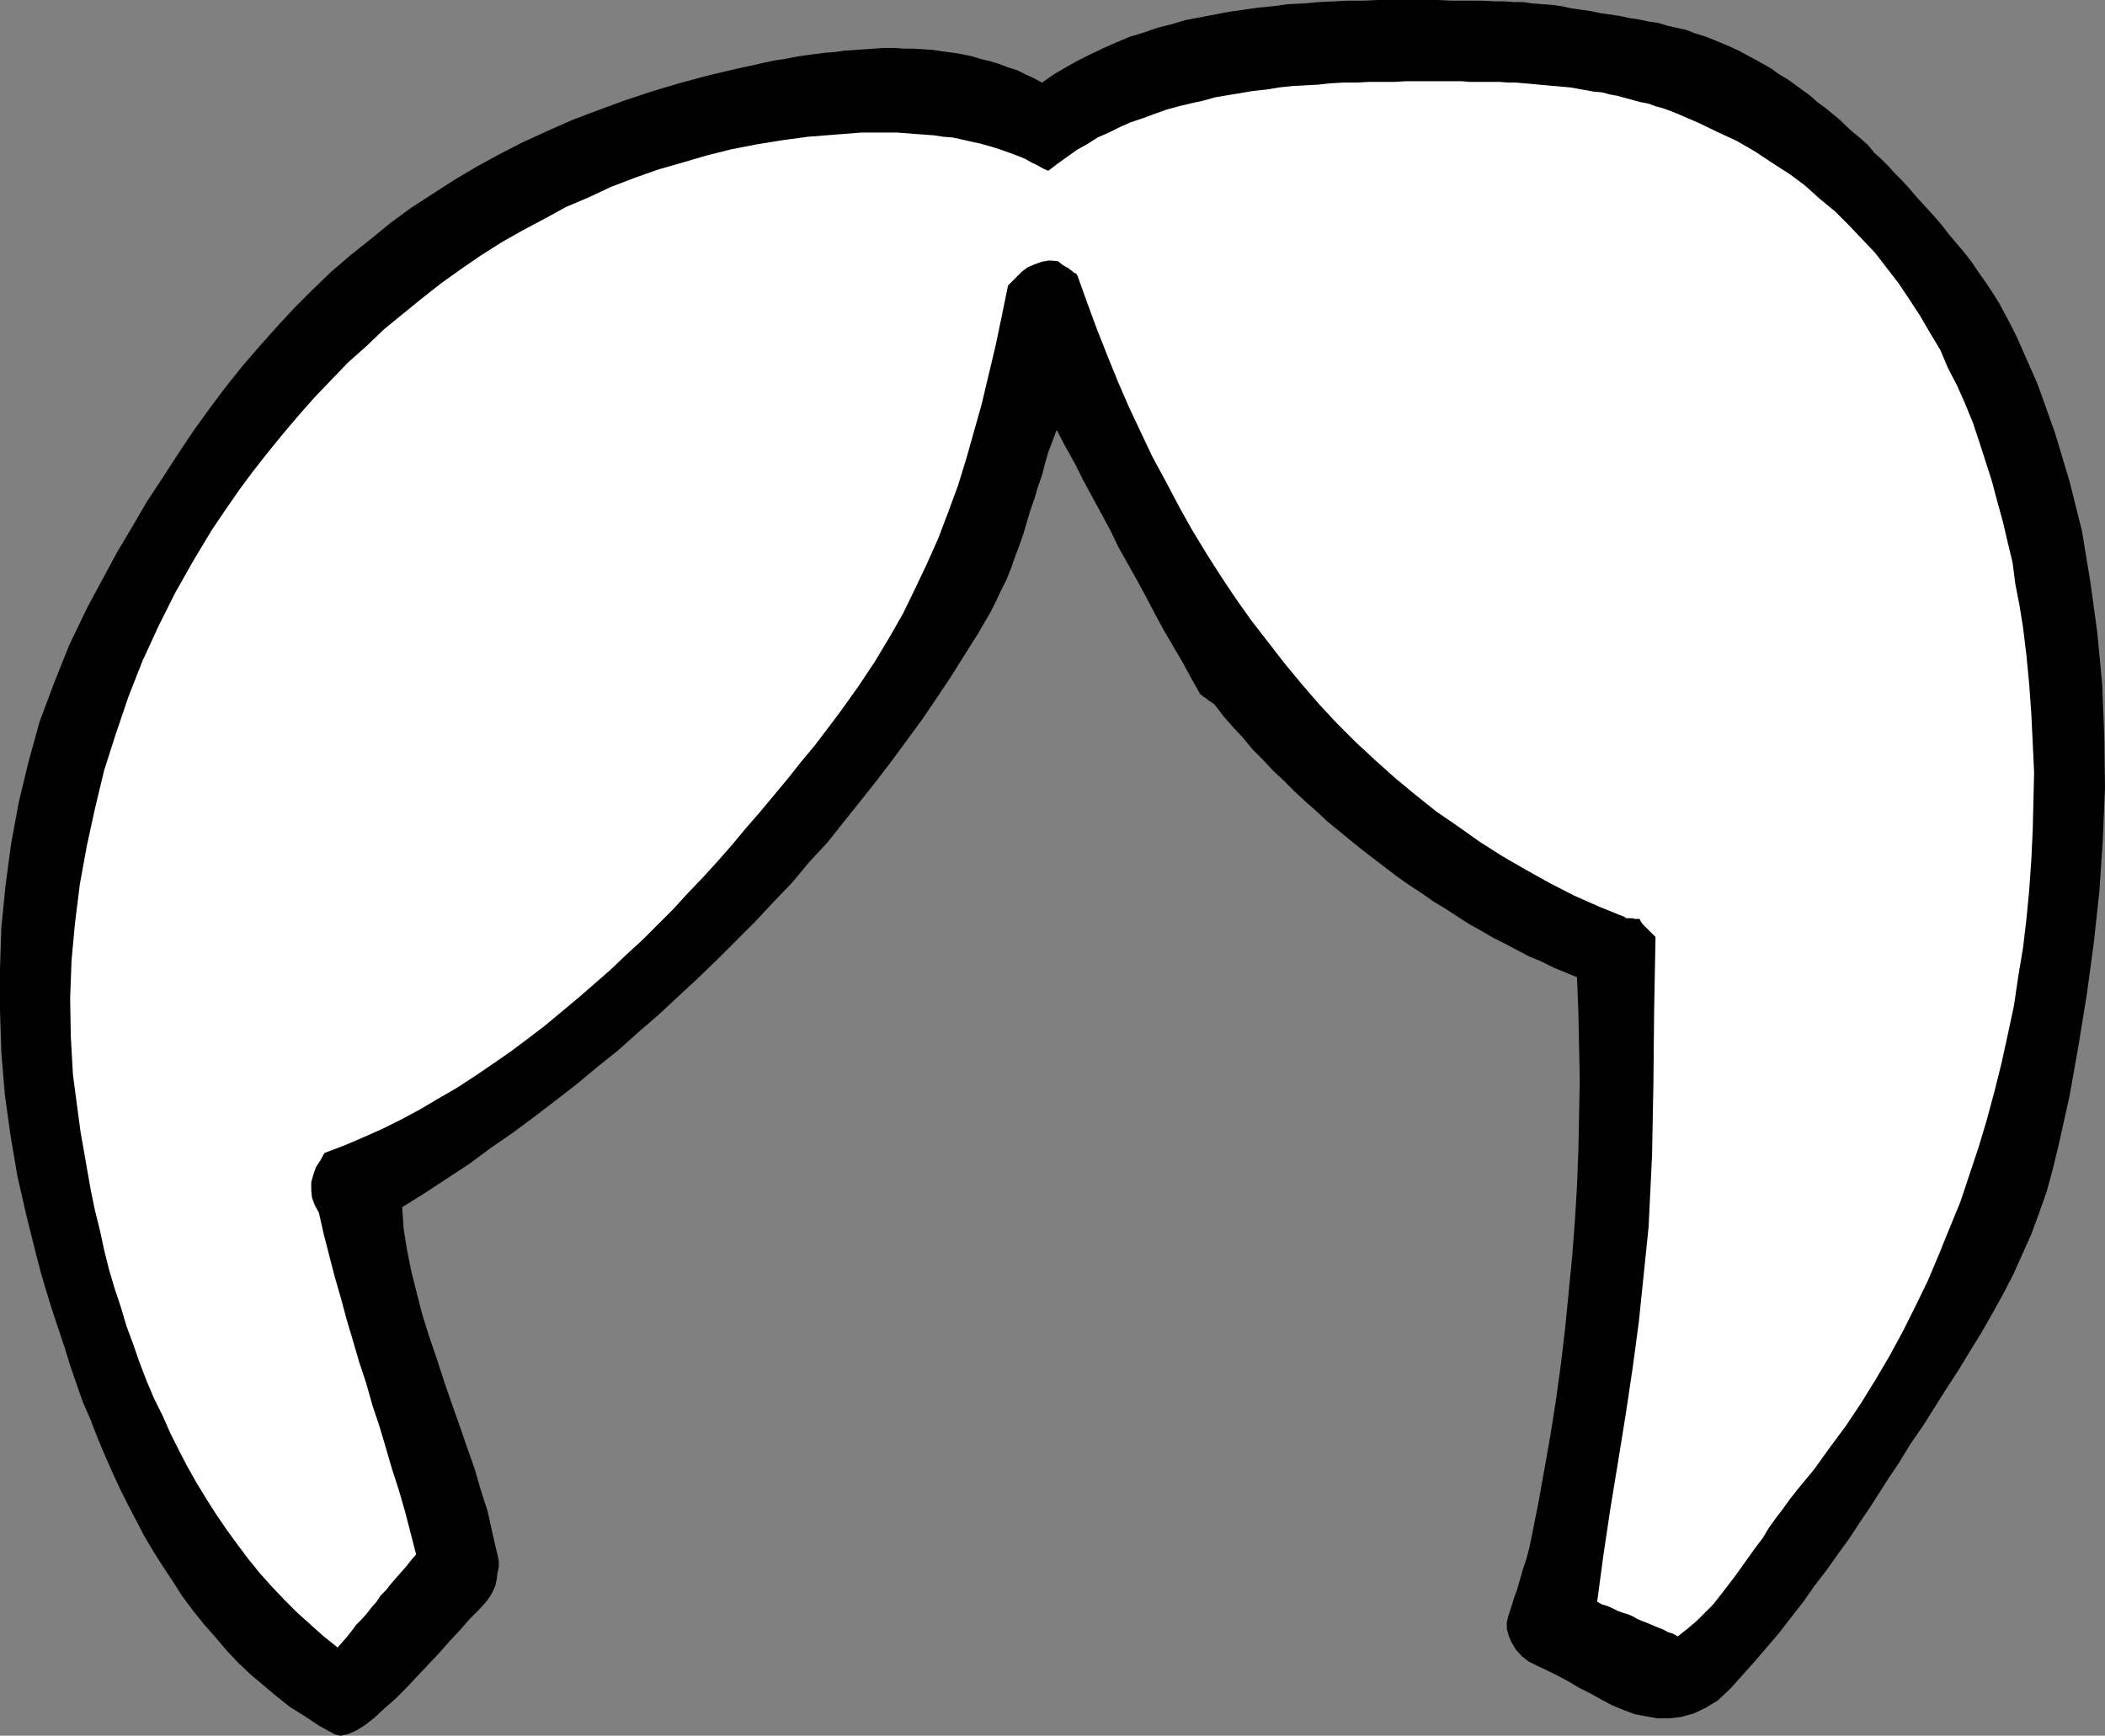
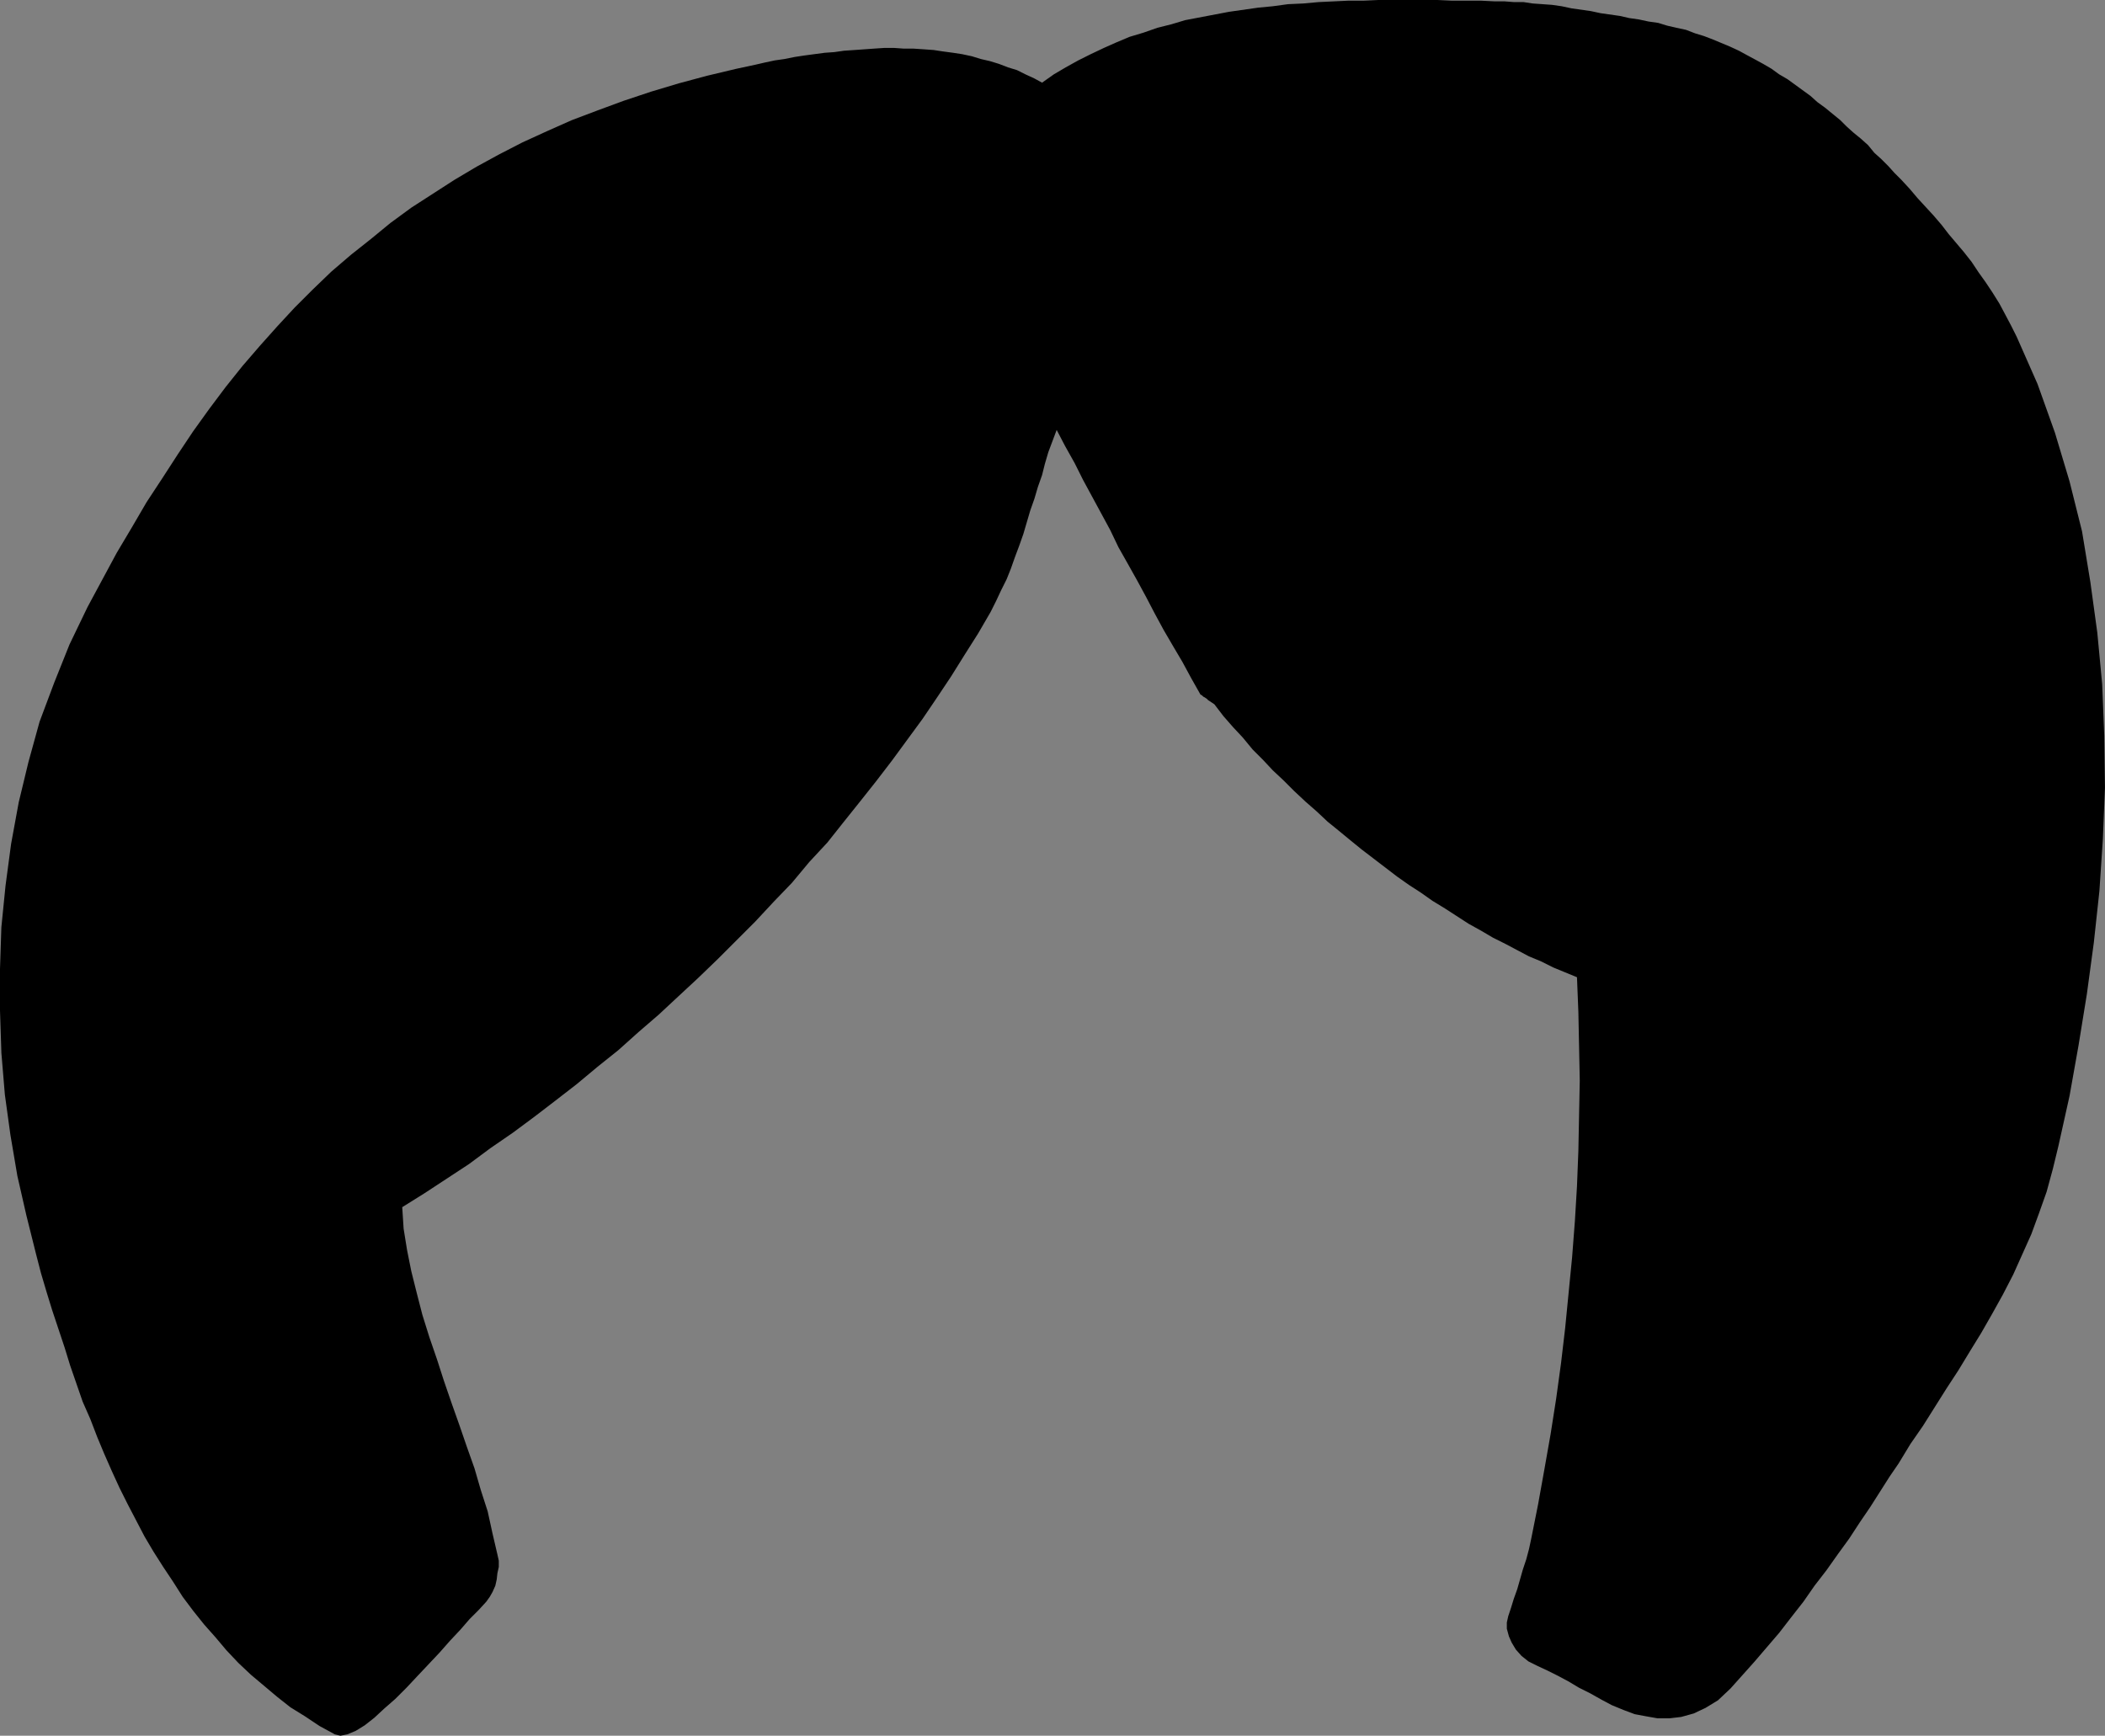
<svg xmlns="http://www.w3.org/2000/svg" xmlns:ns1="http://sodipodi.sourceforge.net/DTD/sodipodi-0.dtd" xmlns:ns2="http://www.inkscape.org/namespaces/inkscape" version="1.0" width="129.553mm" height="106.838mm" id="svg2" ns1:docname="Hair 01.wmf">
  <rect width="100%" height="100%" fill="#808080" stroke="none" />
  <ns1:namedview id="namedview2" pagecolor="#ffffff" bordercolor="#000000" borderopacity="0.25" ns2:showpageshadow="2" ns2:pageopacity="0.0" ns2:pagecheckerboard="0" ns2:deskcolor="#d1d1d1" ns2:document-units="mm" />
  <defs id="defs1">
    <pattern id="WMFhbasepattern" patternUnits="userSpaceOnUse" width="6" height="6" x="0" y="0" />
  </defs>
  <path style="fill:#000000;fill-opacity:1;fill-rule:evenodd;stroke:none" d="m 113.12,372.613 0.808,-1.131 0.646,-1.131 0.646,-1.454 0.323,-1.454 0.162,-1.454 0.323,-1.454 v -1.454 l -0.323,-1.454 -1.131,-4.848 -1.131,-5.171 -1.616,-5.009 -1.454,-5.009 -1.778,-5.009 -1.778,-5.171 -1.778,-5.009 -1.778,-5.171 -1.616,-5.009 -1.778,-5.171 -1.616,-5.171 -1.293,-5.009 -1.293,-5.171 -0.97,-4.848 -0.808,-5.009 -0.323,-5.009 5.171,-3.232 5.171,-3.393 5.171,-3.393 5.01,-3.716 5.171,-3.555 5.01,-3.716 4.848,-3.716 5.01,-3.878 4.848,-4.04 4.848,-3.878 4.686,-4.201 4.686,-4.04 4.686,-4.363 4.525,-4.201 4.525,-4.363 4.363,-4.363 4.363,-4.363 4.363,-4.686 4.202,-4.363 4.04,-4.848 4.202,-4.524 3.717,-4.686 3.878,-4.848 3.717,-4.686 3.717,-4.848 3.555,-4.848 3.555,-4.848 3.394,-5.009 3.232,-4.848 3.232,-5.171 3.07,-4.848 2.909,-5.009 1.293,-2.585 1.131,-2.424 1.293,-2.585 0.97,-2.424 0.97,-2.747 0.97,-2.585 0.97,-2.747 0.808,-2.747 0.808,-2.747 0.97,-2.747 0.808,-2.747 0.97,-2.747 0.646,-2.585 0.808,-2.747 0.97,-2.585 0.97,-2.585 1.939,3.716 2.262,4.04 1.939,3.878 2.101,3.878 2.101,3.878 2.101,3.878 1.939,4.04 2.101,3.716 2.262,4.04 2.101,3.878 1.939,3.716 2.101,3.878 2.262,3.878 2.101,3.555 2.101,3.878 2.101,3.716 0.323,0.162 0.323,0.323 0.323,0.162 0.485,0.323 0.323,0.323 0.485,0.323 0.485,0.323 0.485,0.323 2.101,2.747 2.262,2.585 2.262,2.424 2.262,2.747 2.424,2.424 2.262,2.424 2.586,2.424 2.424,2.424 2.586,2.424 2.586,2.262 2.586,2.424 2.586,2.101 2.747,2.262 2.586,2.101 2.747,2.101 2.747,2.101 2.747,2.101 2.747,1.939 2.747,1.777 2.747,1.939 2.909,1.777 2.747,1.777 2.747,1.777 2.909,1.616 2.747,1.616 2.909,1.454 2.747,1.454 2.747,1.454 2.747,1.131 2.909,1.454 2.747,1.131 2.747,1.131 0.323,8.079 0.162,7.918 0.162,8.079 -0.162,8.079 -0.162,8.241 -0.323,8.241 -0.485,8.079 -0.646,8.402 -0.808,8.241 -0.808,8.241 -0.97,8.241 -1.131,8.241 -1.293,8.241 -1.454,8.241 -1.454,8.079 -1.616,8.079 -0.485,2.262 -0.646,2.424 -0.808,2.424 -0.646,2.262 -0.646,2.262 -0.808,2.262 -0.646,2.101 -0.646,1.939 -0.323,1.454 v 1.454 l 0.485,1.777 0.646,1.454 0.97,1.616 1.293,1.454 1.616,1.293 1.939,0.97 2.424,1.131 2.586,1.293 2.424,1.293 2.424,1.454 2.586,1.293 2.586,1.454 2.424,1.293 2.747,1.131 2.586,0.97 2.586,0.485 2.747,0.485 h 2.747 l 2.747,-0.323 2.909,-0.808 2.747,-1.293 2.909,-1.777 2.909,-2.747 2.747,-3.07 2.747,-3.07 2.909,-3.393 2.909,-3.393 2.747,-3.555 2.909,-3.716 2.586,-3.716 2.747,-3.555 2.747,-3.878 2.586,-3.555 2.424,-3.716 2.424,-3.555 2.262,-3.555 2.262,-3.555 2.101,-3.07 2.747,-4.524 2.909,-4.201 2.747,-4.363 2.747,-4.363 2.747,-4.201 2.747,-4.524 2.586,-4.201 2.586,-4.524 2.424,-4.363 2.424,-4.686 2.101,-4.686 2.101,-4.686 1.778,-4.848 1.778,-5.009 1.454,-5.332 1.293,-5.332 2.586,-11.634 2.101,-11.796 1.939,-11.957 1.616,-11.957 1.293,-11.957 0.808,-12.119 0.485,-11.957 -0.162,-12.119 -0.485,-11.957 -1.131,-11.957 -1.616,-11.796 -1.939,-11.796 -2.909,-11.634 -3.394,-11.311 -4.04,-11.311 -4.848,-10.988 -1.293,-2.585 -1.454,-2.747 -1.293,-2.424 -1.616,-2.585 -1.616,-2.424 -1.616,-2.262 -1.616,-2.424 -1.778,-2.262 -1.778,-2.101 -1.778,-2.101 -1.616,-2.101 -1.939,-2.262 -1.939,-2.101 -1.778,-1.939 -1.778,-2.101 -1.939,-2.101 -1.616,-1.616 -1.454,-1.616 -1.616,-1.616 -1.616,-1.454 -1.454,-1.777 -1.616,-1.454 -1.778,-1.454 -1.616,-1.454 -1.454,-1.454 -1.778,-1.454 -1.778,-1.454 -1.778,-1.293 -1.616,-1.454 -1.778,-1.293 -1.778,-1.293 -1.778,-1.293 -1.939,-1.131 -1.778,-1.293 -1.939,-1.131 -1.778,-0.97 -2.101,-1.131 -1.778,-0.97 -2.101,-0.97 -1.939,-0.808 -1.939,-0.808 -2.101,-0.808 -2.101,-0.646 -2.101,-0.808 -2.262,-0.485 -2.101,-0.485 -2.101,-0.646 -2.262,-0.323 -2.262,-0.485 -2.262,-0.323 -2.101,-0.485 -2.262,-0.323 -2.262,-0.323 -2.262,-0.485 -2.262,-0.323 -2.262,-0.323 -2.262,-0.485 -2.262,-0.323 -2.262,-0.162 -2.262,-0.162 -2.101,-0.323 h -2.262 l -2.101,-0.162 h -2.262 l -3.232,-0.162 h -3.394 -3.394 L 334.35,0 h -3.394 -3.394 -3.555 -3.394 l -3.555,0.162 h -3.555 l -3.394,0.162 -3.394,0.162 -3.555,0.323 -3.555,0.162 -3.555,0.485 -3.394,0.323 -3.394,0.485 -3.394,0.485 -3.394,0.646 -3.394,0.646 -3.394,0.646 -3.232,0.97 -3.232,0.808 -3.232,1.131 -3.232,0.97 -3.07,1.293 -2.909,1.293 -3.07,1.454 -2.909,1.454 -2.909,1.616 -2.747,1.616 -2.747,1.939 -1.778,-0.97 -2.101,-0.97 -1.939,-0.97 -2.101,-0.646 -2.101,-0.808 -2.101,-0.646 -2.101,-0.485 -2.101,-0.646 -2.262,-0.485 -2.101,-0.323 -2.424,-0.323 -2.101,-0.323 -2.262,-0.162 -2.424,-0.162 h -2.262 l -2.262,-0.162 h -2.262 l -2.424,0.162 -2.262,0.162 -2.262,0.162 -2.424,0.162 -2.262,0.323 -2.262,0.162 -2.424,0.323 -2.424,0.323 -2.101,0.323 -2.424,0.485 -2.262,0.323 -2.262,0.485 -2.101,0.485 -2.262,0.485 -2.262,0.485 -6.787,1.616 -6.626,1.777 -6.464,1.939 -6.302,2.101 -6.141,2.262 -5.979,2.262 -5.818,2.585 -5.656,2.585 -5.333,2.747 -5.333,2.909 -5.171,3.07 -5.01,3.232 -5.01,3.232 -4.848,3.555 -4.525,3.716 -4.686,3.716 -4.525,3.878 -4.363,4.201 -4.202,4.201 -4.04,4.363 -4.04,4.524 -4.04,4.686 -3.878,4.848 -3.878,5.171 -3.717,5.171 -3.555,5.332 -3.555,5.494 -3.717,5.655 -3.394,5.817 -3.555,5.979 -3.394,6.302 -3.394,6.302 -4.202,8.726 -3.555,8.887 -3.394,9.049 -2.586,9.372 -2.262,9.372 -1.778,9.695 -1.293,9.695 -0.97,9.695 L 0,225.41 v 9.695 l 0.323,9.857 0.808,9.695 1.293,9.372 1.616,9.533 2.101,9.21 2.262,9.049 1.131,4.363 1.293,4.363 1.293,4.201 1.454,4.363 1.454,4.363 1.293,4.201 1.454,4.201 1.454,4.201 1.778,4.04 1.616,4.201 1.616,3.878 1.778,4.04 1.778,3.878 1.939,3.878 1.939,3.716 1.939,3.716 2.101,3.555 2.262,3.555 2.262,3.393 2.262,3.555 2.424,3.232 2.586,3.232 2.586,2.909 2.586,3.07 2.747,2.909 2.909,2.747 3.07,2.585 3.07,2.585 3.07,2.424 3.394,2.101 3.394,2.262 3.555,1.939 1.293,0.323 1.616,-0.323 1.939,-0.808 2.101,-1.293 2.262,-1.777 2.262,-2.101 2.586,-2.262 2.586,-2.585 2.424,-2.585 2.747,-2.909 2.586,-2.747 2.424,-2.747 2.424,-2.585 2.101,-2.424 2.101,-2.101 1.778,-1.939 z" id="path1" />
-   <path style="fill:#ffffff;fill-opacity:1;fill-rule:evenodd;stroke:none" d="m 78.538,383.278 1.131,-1.293 1.131,-1.293 1.131,-1.454 0.97,-1.293 1.293,-1.293 1.131,-1.293 1.131,-1.454 1.131,-1.293 0.97,-1.454 1.293,-1.293 1.131,-1.454 1.131,-1.293 1.131,-1.293 1.293,-1.454 1.131,-1.454 1.131,-1.293 -1.293,-5.009 -1.293,-5.009 -1.454,-5.009 -1.616,-5.009 -1.454,-5.009 -1.454,-4.848 -1.616,-4.848 -1.454,-5.171 -1.616,-4.848 -1.454,-5.009 -1.454,-4.848 -1.293,-4.848 -1.454,-5.009 -1.293,-5.009 -1.293,-5.009 -1.131,-5.009 -0.97,-1.777 -0.646,-1.777 -0.162,-1.777 v -1.777 l 0.485,-1.777 0.646,-1.777 0.97,-1.454 0.97,-1.777 4.686,-1.777 4.525,-1.939 4.363,-1.939 4.525,-2.262 4.202,-2.262 4.363,-2.585 4.202,-2.424 4.202,-2.747 4.04,-2.747 4.202,-2.909 3.878,-2.909 4.04,-3.07 3.878,-3.232 3.878,-3.232 3.717,-3.232 3.878,-3.393 3.555,-3.393 3.878,-3.555 3.555,-3.555 3.555,-3.555 3.394,-3.716 3.555,-3.716 3.394,-3.716 3.394,-3.878 3.232,-3.878 3.232,-3.716 3.232,-3.878 3.232,-3.878 3.07,-3.878 3.232,-3.878 3.07,-4.04 2.909,-3.878 4.04,-5.655 3.878,-5.817 3.394,-5.655 3.232,-5.655 2.909,-5.979 2.747,-5.817 2.586,-5.817 2.262,-5.979 2.262,-6.14 1.939,-6.302 1.778,-6.302 1.778,-6.302 1.616,-6.787 1.616,-6.787 1.454,-6.948 1.454,-7.11 0.97,-0.97 1.131,-1.131 1.131,-1.131 1.293,-0.97 1.454,-0.646 1.778,-0.646 1.778,-0.323 2.101,0.162 0.97,0.808 0.808,0.485 0.646,0.323 0.323,0.323 0.485,0.323 0.323,0.323 0.646,0.323 0.323,0.485 2.262,6.302 2.262,6.14 2.424,6.14 2.424,5.979 2.586,5.979 2.747,5.817 2.747,5.817 3.07,5.655 3.07,5.817 3.07,5.494 3.232,5.332 3.394,5.332 3.555,5.332 3.555,5.009 3.878,5.009 3.878,5.009 3.878,4.686 4.04,4.686 4.202,4.524 4.363,4.363 4.525,4.201 4.686,4.201 4.686,3.878 4.848,3.878 5.171,3.555 5.01,3.555 5.333,3.393 5.333,3.07 5.494,3.07 5.656,2.909 5.818,2.585 5.979,2.424 0.485,0.323 h 0.485 0.485 0.485 l 0.485,0.162 h 0.323 0.485 0.323 l 0.323,0.646 0.485,0.646 0.485,0.485 0.485,0.485 0.485,0.485 0.485,0.485 0.485,0.485 0.485,0.485 -0.323,17.128 -0.162,16.805 -0.323,16.966 -0.808,16.643 -1.131,10.988 -1.131,10.988 -1.454,10.826 -1.616,10.826 -1.778,10.988 -1.778,10.826 -1.616,10.826 -1.454,10.826 1.131,0.646 1.131,0.323 1.131,0.485 1.293,0.646 1.293,0.485 1.131,0.323 1.131,0.485 1.131,0.646 1.131,0.485 1.293,0.485 1.131,0.485 1.131,0.485 1.293,0.485 1.131,0.646 1.131,0.323 1.131,0.646 2.262,-1.777 2.101,-1.777 1.939,-1.939 1.939,-1.939 1.778,-2.262 1.616,-2.101 1.616,-2.101 1.616,-2.262 1.616,-2.262 1.616,-2.262 1.616,-2.101 1.454,-2.424 1.616,-2.262 1.616,-2.101 1.616,-2.262 1.778,-2.262 3.878,-4.686 3.717,-5.171 3.717,-5.009 3.555,-5.332 3.394,-5.494 3.232,-5.494 3.07,-5.655 2.909,-5.817 2.909,-5.979 2.586,-6.14 2.424,-5.979 2.586,-6.302 2.101,-6.302 2.101,-6.302 1.939,-6.463 1.778,-6.625 1.616,-6.463 1.454,-6.625 1.454,-6.787 0.97,-6.625 1.131,-6.787 0.808,-6.787 0.646,-6.787 0.485,-6.948 0.323,-6.787 0.162,-6.787 0.162,-6.787 -0.323,-6.787 -0.323,-6.787 -0.485,-6.787 -0.646,-6.787 -0.808,-6.625 -0.808,-5.009 -0.97,-5.009 -0.646,-5.009 -1.131,-4.686 -1.131,-4.848 -1.293,-4.686 -1.293,-4.848 -1.454,-4.524 -1.454,-4.524 -1.454,-4.363 -1.778,-4.363 -1.939,-4.363 -2.101,-4.04 -1.778,-4.201 -2.424,-4.04 -2.262,-3.878 -2.424,-3.716 -2.586,-3.878 -2.747,-3.555 -2.747,-3.555 -3.07,-3.232 -3.07,-3.232 -3.232,-3.232 -3.555,-2.909 -3.394,-3.07 -3.717,-2.747 -4.04,-2.585 -3.878,-2.585 -4.202,-2.424 -4.525,-2.101 -4.363,-2.101 -4.848,-2.101 -1.616,-0.646 -1.778,-0.646 -1.778,-0.485 -1.778,-0.646 -1.778,-0.323 -1.778,-0.485 -1.778,-0.485 -1.778,-0.485 -1.778,-0.323 -1.778,-0.485 -1.939,-0.162 -1.778,-0.323 -1.778,-0.323 -1.778,-0.323 -1.778,-0.162 -1.778,-0.162 -1.939,-0.162 -1.778,-0.162 -1.778,-0.162 -1.778,-0.162 -1.778,-0.162 h -1.939 l -1.939,-0.162 h -1.616 -1.939 -1.778 -1.778 l -1.778,-0.162 h -1.778 -1.778 -1.778 -1.778 -2.909 -2.909 l -2.747,0.162 h -2.909 -2.909 l -3.07,0.162 h -2.909 l -3.07,0.162 -2.909,0.323 -3.07,0.162 -2.909,0.162 -3.07,0.323 -2.909,0.485 -3.07,0.323 -2.909,0.485 -2.909,0.485 -2.909,0.485 -2.909,0.808 -2.909,0.646 -2.747,0.646 -2.909,0.808 -2.747,0.97 -2.586,0.97 -2.909,0.97 -2.586,1.131 -2.586,1.293 -2.586,1.131 -2.262,1.454 -2.586,1.454 -2.262,1.616 -2.262,1.616 -2.101,1.616 -1.131,-0.485 -1.131,-0.646 -0.97,-0.485 -0.97,-0.485 -1.131,-0.646 -1.131,-0.485 -1.293,-0.485 -1.293,-0.485 -2.262,-0.808 -2.101,-0.646 -2.262,-0.646 -2.262,-0.485 -2.101,-0.485 -2.262,-0.485 -2.101,-0.162 -2.101,-0.323 -2.101,-0.162 -2.262,-0.162 -2.101,-0.162 -2.101,-0.162 h -2.262 -2.101 -2.101 -2.101 l -6.141,0.485 -6.141,0.485 -5.979,0.808 -5.979,0.97 -5.818,1.131 -5.818,1.454 -5.494,1.616 -5.656,1.616 -5.494,1.939 -5.494,2.101 -5.171,2.424 -5.333,2.262 -5.01,2.747 -5.171,2.747 -4.848,2.747 -4.848,3.07 -4.686,3.232 -4.525,3.232 -4.525,3.555 -4.363,3.555 -4.363,3.555 -4.04,3.878 -4.363,3.878 -3.878,4.04 -3.878,4.04 -3.717,4.201 -3.555,4.201 -3.555,4.363 -3.555,4.524 -3.232,4.363 -3.232,4.686 -3.07,4.524 -4.363,7.271 -4.202,7.433 -3.878,7.756 -3.717,8.079 -3.232,8.241 -2.909,8.564 -2.747,8.564 -2.101,8.726 -1.939,8.887 -1.616,8.887 -1.131,9.049 -0.808,8.726 -0.323,8.887 0.162,8.887 0.485,8.726 1.131,8.564 0.646,4.848 0.808,4.524 0.808,4.686 0.808,4.524 0.97,4.686 1.131,4.524 0.97,4.524 1.131,4.524 1.293,4.363 1.454,4.363 1.293,4.363 1.616,4.363 1.454,4.201 1.616,4.201 1.778,4.201 1.939,3.878 1.778,4.04 1.939,3.878 2.101,4.04 2.101,3.716 2.262,3.716 2.262,3.555 2.424,3.555 2.586,3.555 2.424,3.232 2.747,3.393 2.747,3.07 2.909,3.07 2.909,2.909 3.232,2.909 3.07,2.747 3.232,2.585 z" id="path2" />
</svg>